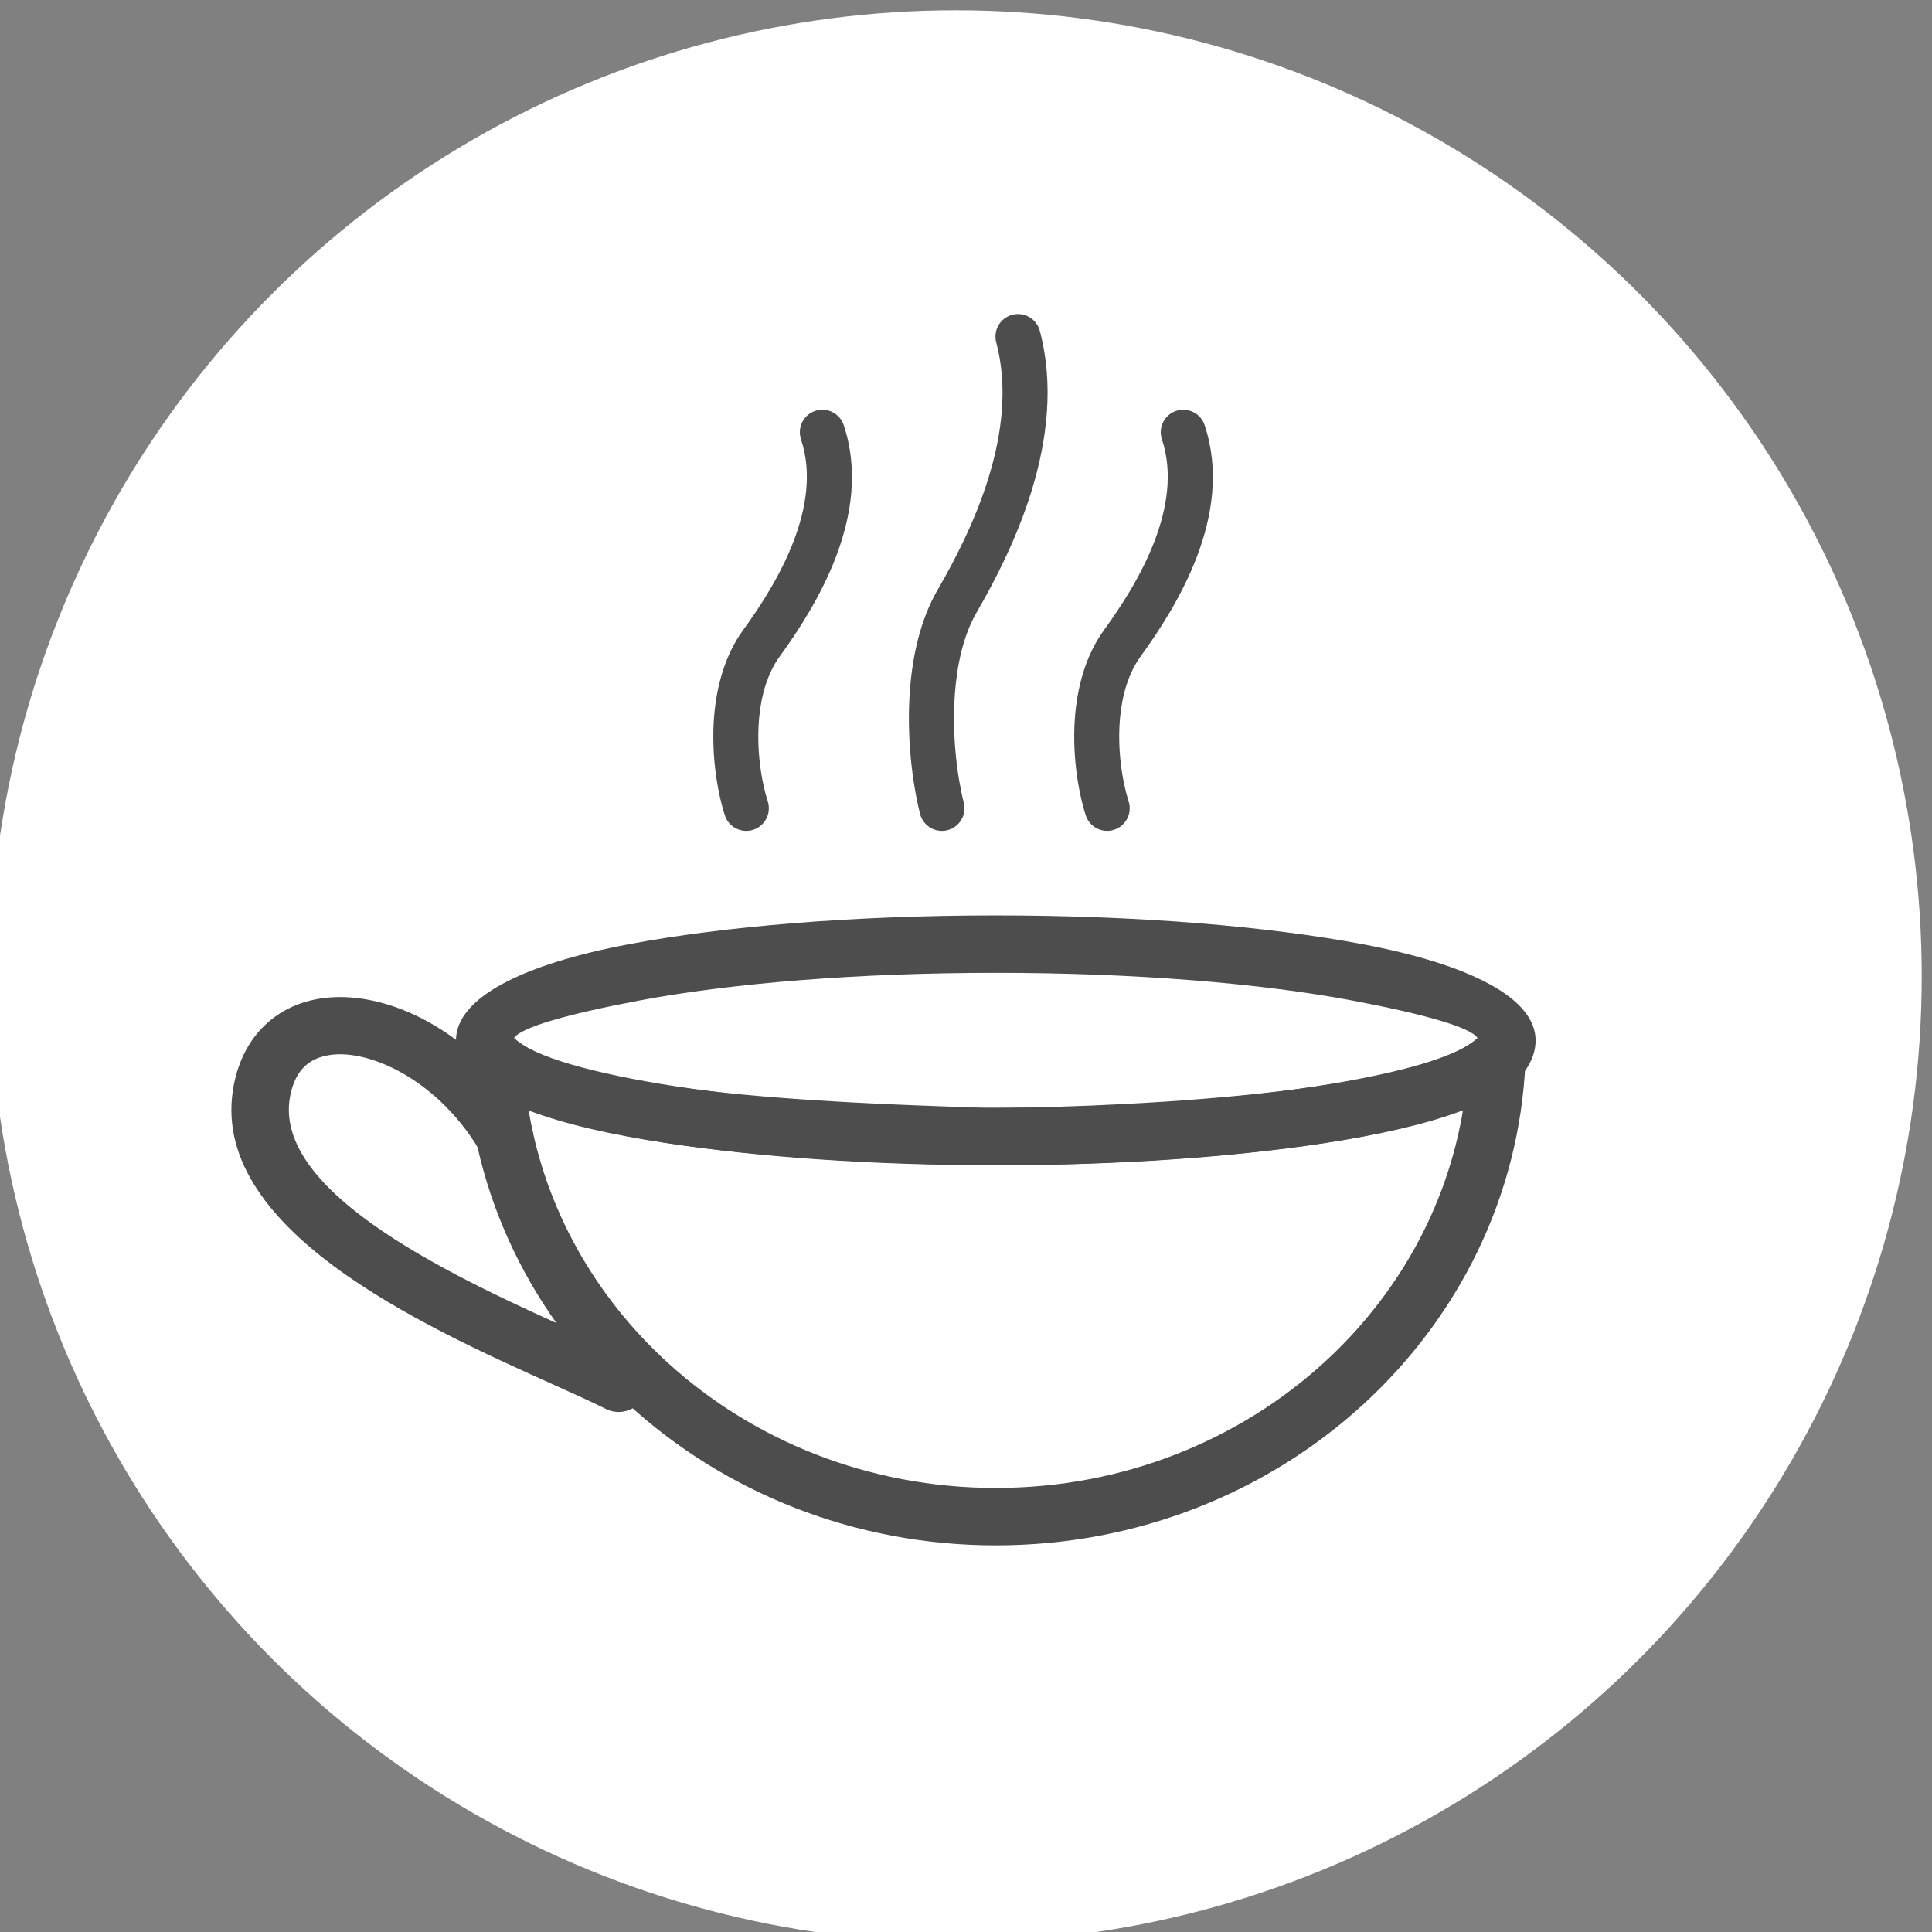
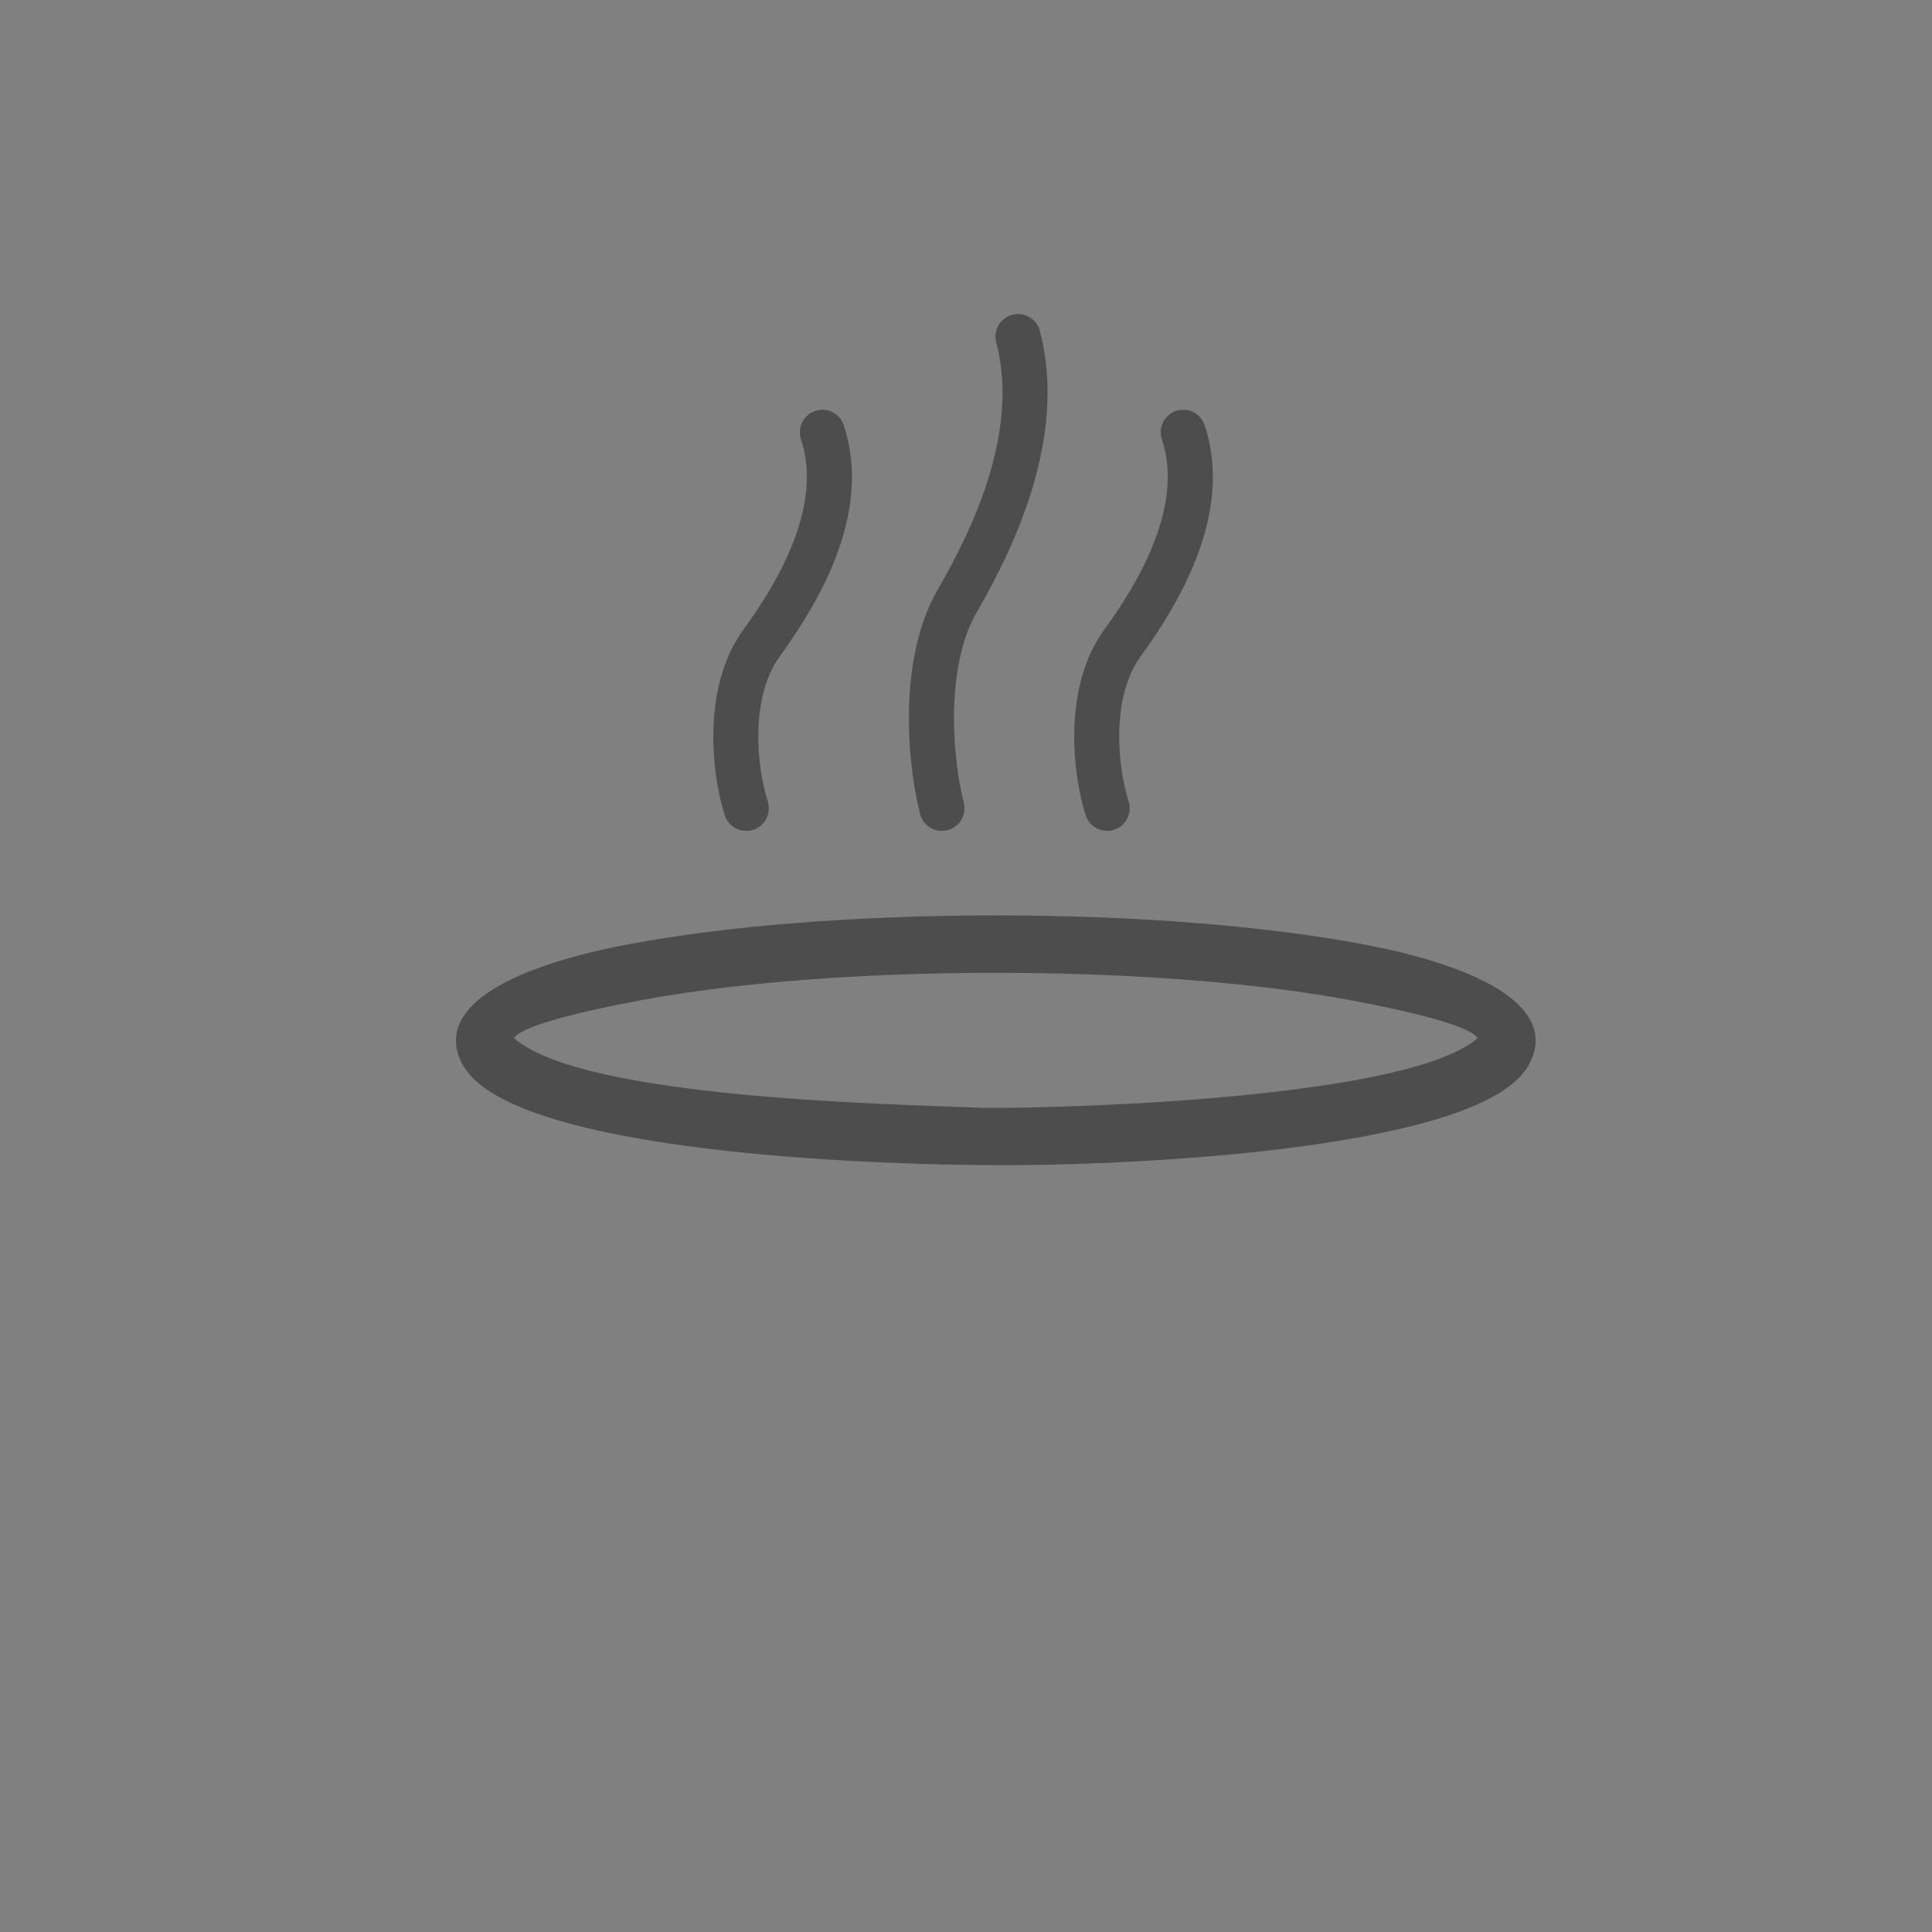
<svg xmlns="http://www.w3.org/2000/svg" xml:space="preserve" width="8.545mm" height="8.545mm" version="1.1" style="shape-rendering:geometricPrecision; text-rendering:geometricPrecision; image-rendering:optimizeQuality; fill-rule:evenodd; clip-rule:evenodd" viewBox="0 0 854.5 854.5">
  <rect x="0" y="0" width="854.5" height="854.5" fill="#808080" stroke="none" />
  <defs>
    <style type="text/css">
   
    .fil0 {fill:white}
    .fil1 {fill:#4D4D4D;fill-rule:nonzero}
   
  </style>
  </defs>
  <g id="Слой_x0020_1">
    <g id="_306541702672">
-       <circle class="fil0" cx="422.71" cy="431.8" r="427.24" />
      <g>
-         <path class="fil1" d="M674.7 469.53c-2.6,59.67 -29.76,113.29 -72.07,151.91 -42.1,38.43 -99.29,62.06 -162.2,62.06 -62.92,0 -120.1,-23.63 -162.2,-62.06 -42.44,-38.73 -69.63,-92.53 -72.1,-152.41 -0.27,-6.98 5.17,-12.88 12.15,-13.15 3.53,-0.14 6.78,1.19 9.17,3.43 8.55,8.01 34.58,15.49 71.79,21.21 38.39,5.91 87.55,9.46 141.19,9.46 53.64,0 102.8,-3.55 141.15,-9.46l0.36 -0.05c37.03,-5.71 62.93,-13.17 71.45,-21.17 5.09,-4.79 13.12,-4.54 17.91,0.55 2.55,2.71 3.67,6.24 3.4,9.68zm-89.13 133.15c32.08,-29.28 54.32,-68.2 61.51,-111.8 -15.47,5.84 -36.38,10.83 -61.24,14.67l-0.4 0.07c-39.57,6.1 -90.08,9.76 -145.01,9.76 -54.93,0 -105.44,-3.66 -145.01,-9.76 -25.04,-3.86 -46.09,-8.87 -61.64,-14.74 7.18,43.6 29.42,82.52 61.51,111.8 37.6,34.31 88.76,55.42 145.14,55.42 56.37,0 107.54,-21.11 145.14,-55.42z" />
        <path class="fil1" d="M440.43 515.33c-46.51,-0.09 -196.34,-4.26 -231.03,-38.25 -2.09,-2.1 -3.82,-4.38 -5.11,-6.83 -1.72,-3.23 -2.62,-6.63 -2.62,-10.11 0,-18.76 29.28,-33.65 76.58,-42.55 41.72,-7.86 99.1,-12.72 162.18,-12.72 63.08,0 120.45,4.86 162.17,12.72 47.3,8.9 76.58,23.79 76.58,42.55 0,3.42 -0.87,6.78 -2.59,10.05 -1.36,2.7 -3.35,5.25 -5.89,7.62 -35.42,32.7 -183.05,37.89 -230.27,37.52zm-5.12 -25.33c41.1,0.24 188.2,-4.53 218.19,-30.83 -2.62,-4.64 -23.36,-10.62 -55.56,-16.68 -40.08,-7.55 -95.77,-12.22 -157.51,-12.22 -61.74,0 -117.44,4.67 -157.52,12.22 -32.2,6.06 -52.94,12.04 -55.56,16.68 30.66,26.89 168.22,29.17 207.96,30.83z" />
-         <path class="fil1" d="M234.02 496.14c3.53,6.02 1.51,13.78 -4.51,17.31 -6.02,3.53 -13.78,1.51 -17.31,-4.51 -9.86,-16.8 -23.81,-29.25 -37.96,-36.29 -8.61,-4.28 -17.11,-6.49 -24.48,-6.36 -6.2,0.11 -11.57,1.93 -15.28,5.61 -2.84,2.82 -4.98,7 -6.1,12.61 -8.72,43.72 76.07,81.91 125.94,104.37 9.7,4.36 18.18,8.19 25.01,11.64 6.24,3.15 8.75,10.78 5.6,17.02 -3.15,6.24 -10.78,8.75 -17.02,5.6 -5.93,-2.99 -14.37,-6.8 -24.01,-11.14 -56.69,-25.53 -153.09,-68.95 -140.42,-132.45 2.15,-10.76 6.77,-19.28 13.14,-25.61 8.61,-8.52 20.06,-12.73 32.74,-12.95 11.5,-0.2 24.05,2.9 36.2,8.94 18.12,9.02 35.94,24.87 48.46,46.21z" />
+         <path class="fil1" d="M234.02 496.14z" />
        <path class="fil1" d="M339.59 354.51c1.65,5.25 -1.27,10.87 -6.52,12.52 -5.25,1.65 -10.87,-1.27 -12.52,-6.52 -3.58,-11.33 -6.14,-28.14 -4.61,-44.78 1.22,-13.2 5.01,-26.43 12.79,-37.14 7.31,-10.06 16.45,-23.98 22.3,-39.29 5.53,-14.47 8.16,-30.26 3.25,-44.97 -1.74,-5.21 1.07,-10.86 6.28,-12.6 5.21,-1.74 10.86,1.07 12.6,6.28 6.64,19.89 3.48,40.19 -3.47,58.39 -6.64,17.37 -16.74,32.8 -24.8,43.89 -5.5,7.57 -8.22,17.34 -9.13,27.24 -1.26,13.71 0.86,27.59 3.83,36.98z" />
        <path class="fil1" d="M426.28 355.09c1.33,5.34 -1.92,10.77 -7.26,12.1 -5.34,1.33 -10.77,-1.92 -12.1,-7.26 -3.47,-13.82 -5.97,-34.23 -4.49,-54.39 1.16,-15.85 4.79,-31.76 12.28,-44.68 7.43,-12.82 16.71,-30.54 22.66,-50.06 5.77,-18.93 8.47,-39.72 3.24,-59.39 -1.4,-5.32 1.78,-10.78 7.1,-12.18 5.32,-1.4 10.78,1.78 12.18,7.1 6.32,23.74 3.24,48.21 -3.48,70.25 -6.56,21.5 -16.52,40.58 -24.46,54.28 -5.8,10 -8.65,22.93 -9.62,36.08 -1.31,17.91 0.89,35.96 3.95,48.15z" />
        <path class="fil1" d="M499.2 354.54c1.64,5.25 -1.3,10.85 -6.55,12.49 -5.25,1.64 -10.85,-1.3 -12.49,-6.55 -3.57,-11.33 -6.13,-28.13 -4.6,-44.75 1.22,-13.19 4.99,-26.43 12.77,-37.14 7.31,-10.06 16.46,-23.98 22.31,-39.29 5.54,-14.48 8.17,-30.26 3.26,-44.97 -1.74,-5.21 1.07,-10.86 6.28,-12.6 5.21,-1.74 10.86,1.07 12.6,6.28 6.64,19.89 3.49,40.18 -3.48,58.39 -6.64,17.37 -16.75,32.8 -24.81,43.89 -5.49,7.56 -8.2,17.33 -9.11,27.24 -1.26,13.73 0.86,27.62 3.82,37.01z" />
      </g>
    </g>
  </g>
</svg>